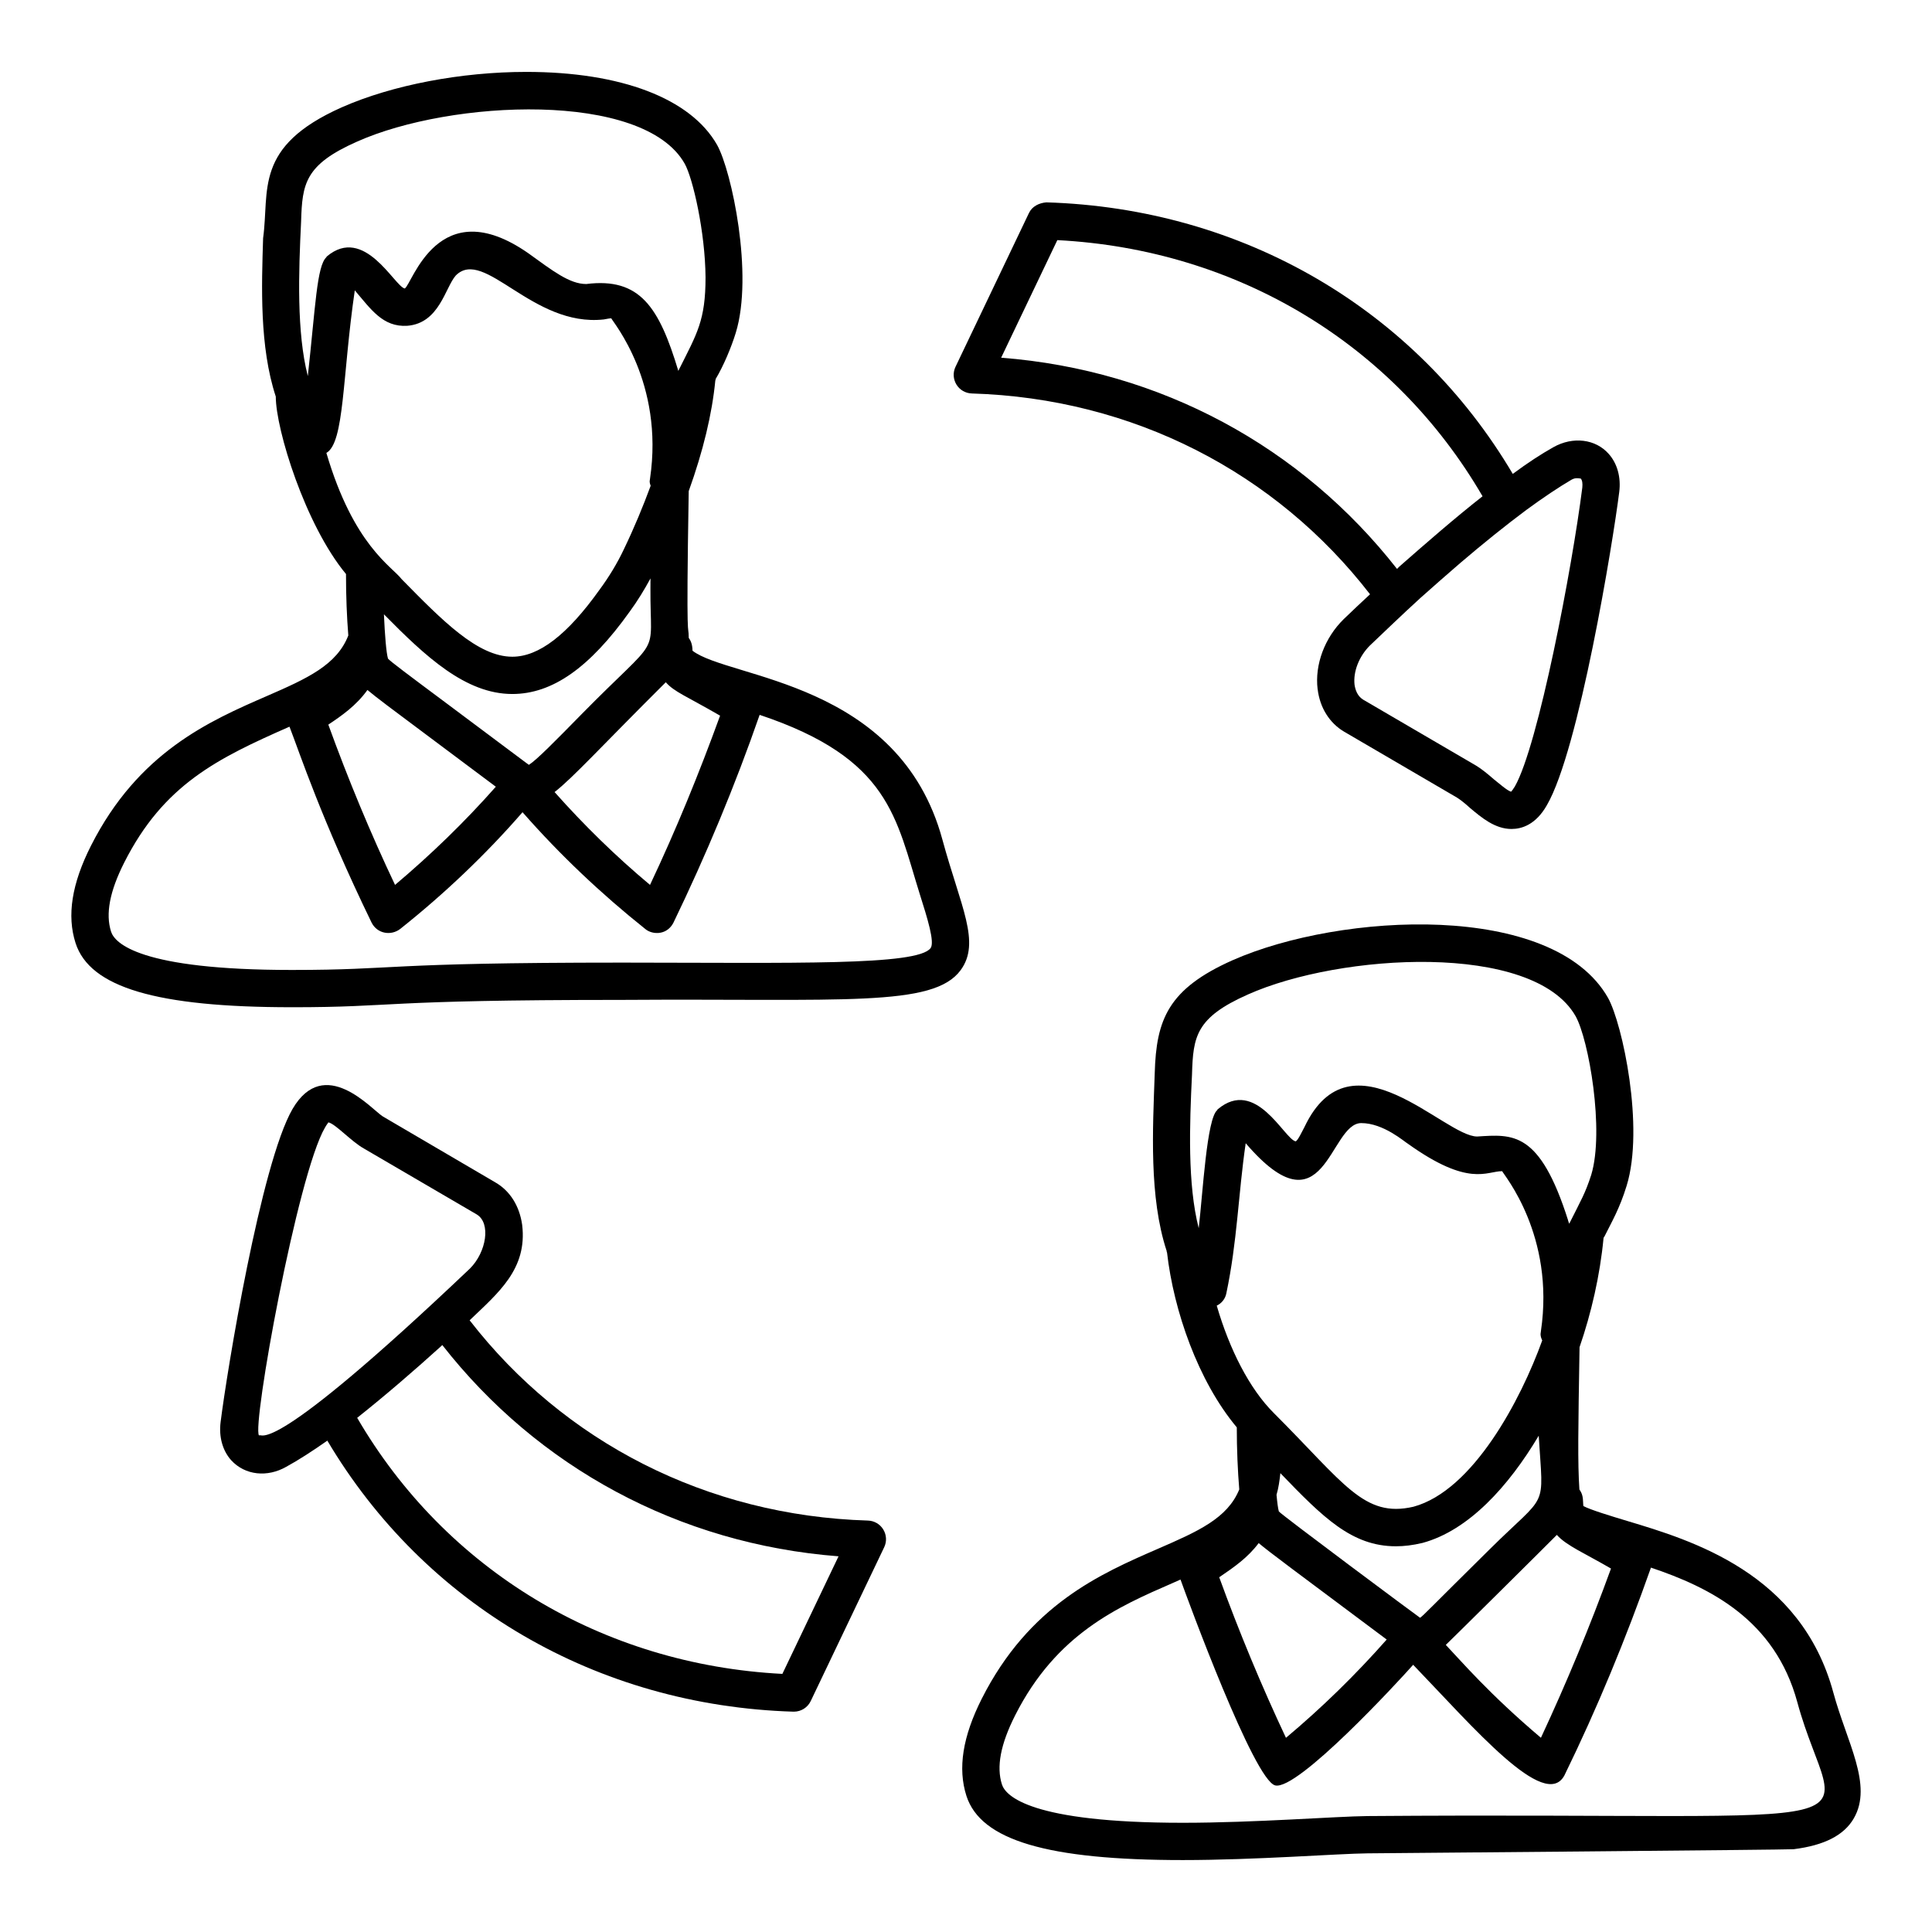
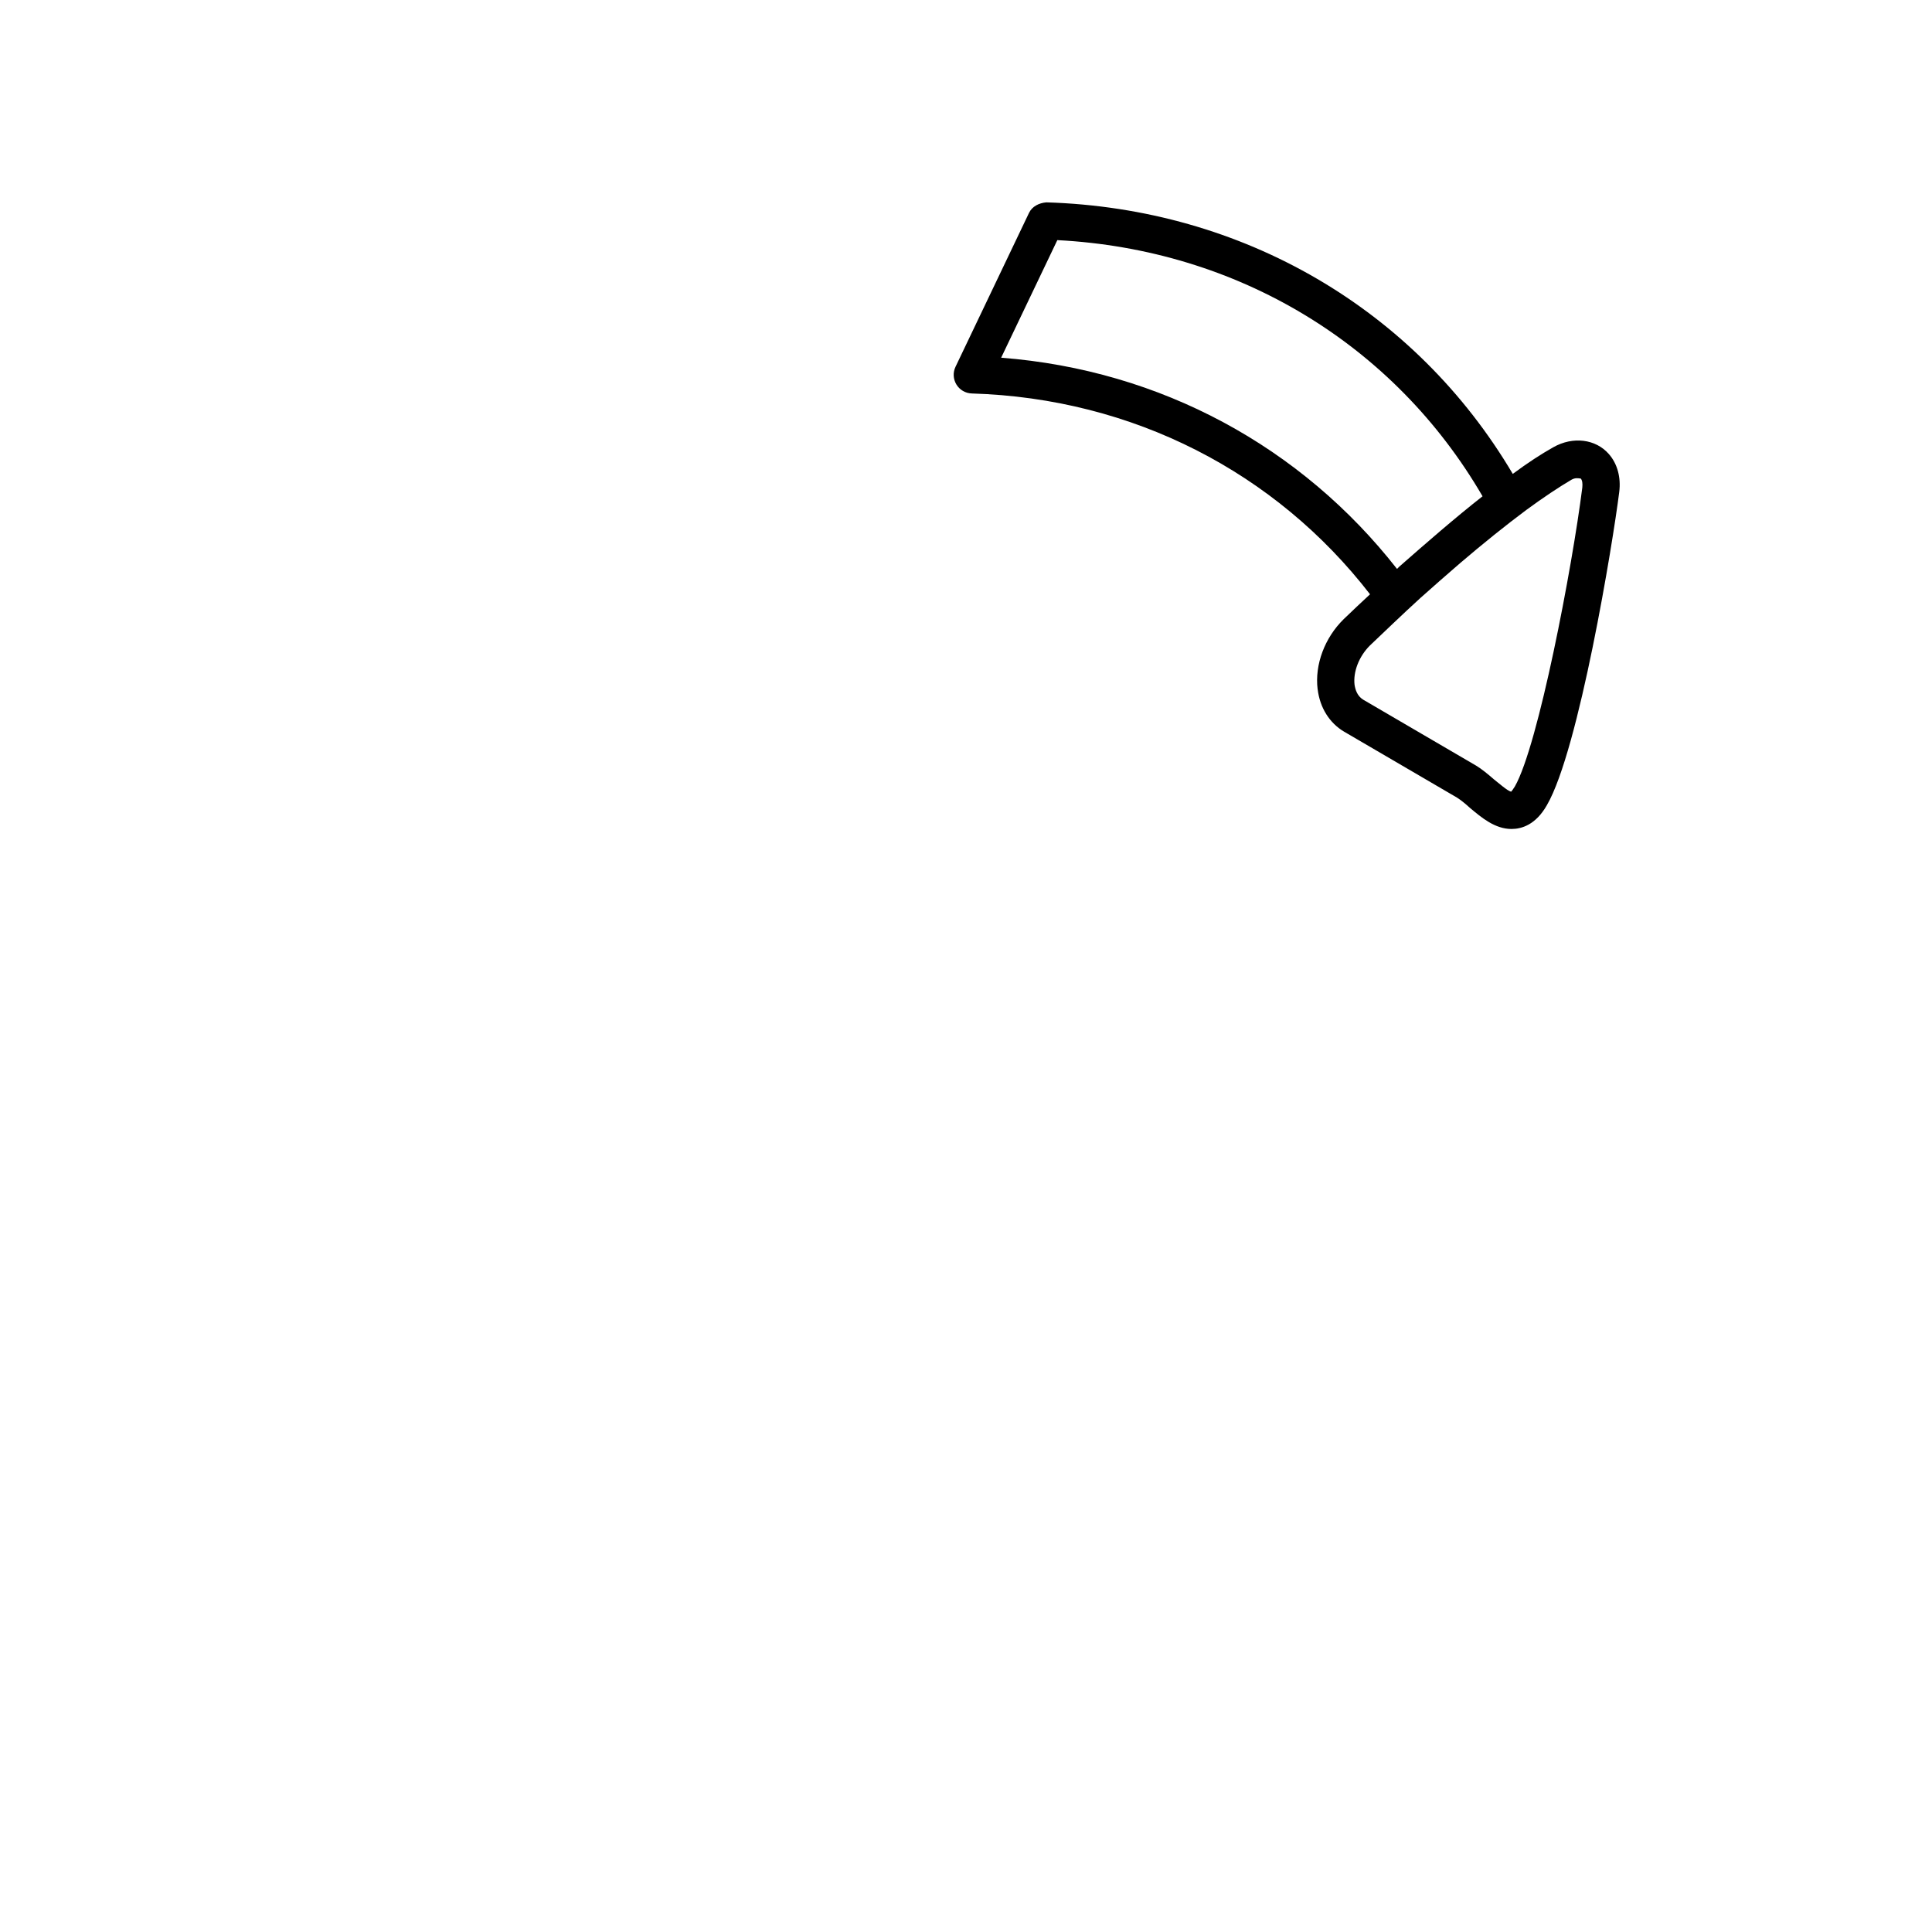
<svg xmlns="http://www.w3.org/2000/svg" fill="#000000" width="800px" height="800px" version="1.1" viewBox="144 144 512 512">
  <g>
-     <path d="m221.35 410.93c28.012 0 22.492-1.949 87.586-1.949 58.559-0.395 82.379 2.031 89.648-7.883 5.406-7.379-0.016-16.852-4.832-34.574-11.426-42.164-56.609-42.609-66.234-50.078-0.02-1.641-0.434-2.633-0.992-3.387-0.031-4.477-0.742 4.465-0.008-38.906 3.82-10.613 6.184-20.41 7.051-29.344 0.023-0.051 0.051-0.105 0.078-0.156v-0.195c2.082-3.469 4.148-8.383 5.336-12.25 4.742-15.41-1.086-42.875-4.938-49.789-7.016-12.348-25.488-19.363-50.578-19.363-17.188 0-35.465 3.457-48.898 9.387-23.457 10.438-19.094 22.055-20.844 34.672-0.395 12.645-0.988 28.746 3.359 41.984 0 8.703 7.805 34.008 18.609 47.027-0.008 5.719 0.227 11.523 0.613 16.281-3.059 7.836-10.863 11.387-21.57 16.043-15.176 6.602-34.062 14.824-46.645 39.707-5.074 10.047-6.406 18.469-4.07 25.754 3.781 11.77 21.457 17.016 57.324 17.016 0.004 0.004 0.004 0.004 0.004 0.004zm113.48-77.27c-5.531 15.215-11.656 30.23-18.57 44.848-8.988-7.508-17.484-15.805-25.289-24.598l-0.004-0.004c4.902-3.82 12.176-11.879 29.477-29.105 2.199 2.539 5.383 3.648 14.387 8.859zm-36.941-0.148c-6.684 6.805-11.672 11.891-13.727 13.18-0.336-0.238-0.754-0.539-0.992-0.723l-20.547-15.367c-10.477-7.809-15.254-11.379-15.801-12.059-0.457-1.543-0.836-6.191-1.078-11.742 11.012 11.156 21.609 21.117 34.023 21.117 10.594 0 20.48-6.941 31.074-21.781 2.098-2.848 3.918-5.856 5.547-8.852-0.004 0.844-0.012 1.844-0.016 2.613-0.117 19.348 3.469 11.258-18.484 33.613zm-74.094-130.84c0.297-9.977 0.988-15.016 14.816-21.137 24.902-11.133 75.906-13.5 86.832 5.828 2.172 3.852 5.434 18.078 5.531 30.129 0 11.438-2.242 14.852-7.016 24.398-0.098 0.098-0.098 0.297-0.195 0.395-5.102-16.918-10.176-24.797-24.402-23.016-4.402 0-8.805-3.434-15.41-8.199-23.902-16.605-30.734 8.402-32.699 9.387-2.742-0.613-10.699-16.871-20.641-8.496-0.102 0.098-0.102 0.098-0.102 0.195-2.555 2.269-2.914 13.234-4.938 31.512-2.984-11.625-2.441-27.457-1.777-40.996zm6.699 61.367c0.012 0 0-0.02 0.02-0.02 4.797-2.797 4.16-20.125 7.508-43.07 4.242 4.949 7.418 9.805 13.93 9.387 8.52-0.688 10.02-10.16 12.844-13.336 7.547-7.547 20.273 13.75 39.219 11.656 0.691-0.098 1.383-0.297 1.977-0.297 0.43 0.988 14.035 17.027 10.273 42.477 0 0.098-0.098 0.691-0.098 0.691 0 0.434 0.105 0.801 0.262 1.215-2.008 5.43-4.301 11.023-7.148 16.926-1.668 3.531-3.867 7.195-6.434 10.664-8.5 11.914-16.055 17.707-23.074 17.707-9.156 0-18.504-9.527-29.336-20.559-2.57-3.375-12.723-8.898-19.941-33.441zm10.879 62.812c2.359 1.984 6.688 5.215 15.34 11.664l18.688 13.977-0.039 0.039c-8.199 9.285-17.188 17.98-26.672 25.98-6.519-13.73-12.445-28.055-17.684-42.477 3.555-2.371 7.406-5.039 10.367-9.184zm-67.941 64.043c-1.504-4.688-0.367-10.664 3.473-18.277 10.461-20.703 24.695-27.621 43.812-36.039 2.723 7.027 8.422 24.445 21.75 51.91 1.492 2.984 5.168 3.574 7.606 1.68 11.559-9.188 22.621-19.66 32.402-30.922 9.879 11.262 20.844 21.633 32.5 30.922 0.789 0.691 1.977 1.086 3.062 1.086 0.297 0 0.691 0 1.086-0.098 1.48-0.297 2.668-1.285 3.359-2.668 8.594-17.781 16.301-36.254 22.82-55.023 0 0 0.004-0.012 0.008-0.02 34.59 11.555 36.086 27.305 42.496 47.695 1.949 6.168 3.957 12.547 2.809 14.117-3.453 4.703-36.309 3.867-81.684 3.844-64.336 0-59.16 1.949-87.586 1.949h-0.008c-40.305 0.004-46.934-7.102-47.906-10.156z" />
    <path d="m493.19 326.64c0.594 4.938 3.16 8.988 7.016 11.262l29.934 17.484c1.086 0.691 2.273 1.68 3.359 2.668 3.16 2.668 6.719 5.633 11.062 5.633 2.668 0 6.422-1.086 9.387-6.324 8.496-14.621 17.484-69.547 19.164-82.98 0.492-3.852-0.492-7.508-2.766-10.074-3.457-3.953-9.484-4.742-14.719-1.777-3.16 1.777-6.816 4.148-10.668 7.012-0.02 0.012-0.039 0.031-0.059 0.043-25.77-43.574-71.434-70.379-123.61-71.961-1.949 0.172-3.754 1.047-4.602 2.812l-19.469 40.766c-0.723 1.504-0.629 3.273 0.242 4.699 0.867 1.43 2.402 2.316 4.07 2.367 42.781 1.289 80.613 20.98 105.54 53.219-2.414 2.227-4.746 4.453-6.973 6.582-5.043 4.941-7.711 12.051-6.918 18.57zm-83.875-87.844 14.887-31.16c47.742 2.461 89.27 27.621 112.69 67.883-7.293 5.719-14.977 12.414-22.266 18.82-0.098 0.199-0.199 0.297-0.297 0.297-0.039 0.039-0.082 0.074-0.121 0.113-25.242-32.238-62.473-52.676-104.89-55.953zm97.703 76.289c1.977-1.879 4.051-3.852 6.125-5.828 2.371-2.273 4.84-4.543 7.309-6.816 3.457-3.062 7.016-6.223 10.473-9.188 6.125-5.234 12.152-10.078 17.586-14.125 4.445-3.262 8.594-6.027 11.953-8 0.395-0.199 0.789-0.395 1.383-0.395 0.297 0 0.594 0 1.086 0.098 0.395 0.492 0.496 1.285 0.395 2.371-2.668 21.141-11.656 68.359-17.879 79.227-0.496 0.789-0.789 1.184-0.988 1.383-1.086-0.297-3.258-2.273-4.543-3.262-1.582-1.383-3.262-2.766-4.742-3.656l-29.934-17.484c-1.582-0.988-2.074-2.668-2.273-3.949-0.395-3.461 1.188-7.512 4.051-10.375z" />
-     <path d="m354.25 597.61h0.145c1.898 0 3.637-1.09 4.457-2.812l19.469-40.766c0.723-1.504 0.629-3.273-0.242-4.699-0.867-1.43-2.402-2.316-4.07-2.367-42.746-1.289-80.613-20.891-105.55-53.074 7.606-7.297 15.34-13.582 13.922-25.285-0.691-4.938-3.16-8.988-7.113-11.262l-29.832-17.484c-3.023-1.922-15.469-16.398-23.906-1.977-8.398 14.52-17.387 69.547-19.066 82.98-0.492 3.852 0.492 7.508 2.766 10.078 3.75 4.109 9.695 4.594 14.621 1.777 3.262-1.777 6.914-4.148 10.867-6.914v-0.07c25.789 43.52 71.414 70.293 123.54 71.875zm-141.61-73.191c-1.918-2.394 10.211-69.207 17.484-81.598 0.496-0.891 0.891-1.285 0.891-1.383 1.867 0.375 6.031 5.027 9.387 6.914l29.934 17.484c3.824 2.297 2.555 9.988-1.777 14.324-53.766 51.074-54.93 43.492-55.918 44.258zm48.207-23.609c0.098-0.098 0.195-0.199 0.297-0.297 0.023-0.023 0.047-0.043 0.07-0.062 25.25 32.281 62.559 52.711 105.01 55.988l-14.887 31.16c-47.723-2.461-89.242-27.613-112.68-67.859 7.203-5.719 14.891-12.324 22.184-18.93z" />
-     <path d="m400.11 619.92c3.781 11.77 21.465 17.016 57.344 17.016 19.277 0 41.145-1.707 48.996-1.781 1.004-0.004 111.64-0.941 112.88-1.094 8.152-1.023 13.371-3.703 15.957-8.195 5.106-8.848-1.863-20.125-5.441-33.336-8.578-31.648-37.43-40.305-54.68-45.48-4.266-1.281-9.742-2.949-11.551-3.93-0.176-1.145 0.129-2.731-0.984-4.285-0.031-0.031-0.051-0.059-0.074-0.09-0.477-7.035-0.32-16.043 0.039-37.73 3.098-8.984 5.41-18.938 6.363-28.953 0.031-0.066 0.062-0.141 0.094-0.203l0.098-0.098c1.965-3.934 4.074-7.484 5.926-13.535 4.742-15.41-1.086-42.875-4.938-49.789-14.531-25.582-70.738-22.656-99.477-9.977-17.09 7.606-20.25 15.707-20.648 29.934-0.52 14.871-1.539 32.812 3.16 47.121 0 0.195 0 0.297 0.098 0.395 1.758 15.414 8.211 34.07 18.488 46.352 0 5.797 0.254 11.672 0.656 16.449-3.129 7.684-10.973 11.133-21.594 15.75-15.176 6.602-34.062 14.824-46.645 39.711-5.07 10.051-6.402 18.473-4.066 25.75zm170.82-60.238c-5.531 15.215-11.754 30.23-18.57 44.848-13.773-11.652-21.164-20.375-25.207-24.613 0.555-0.473 27.59-27.266 29.426-29.152 0.012 0.008 0.016 0.02 0.027 0.027 2.508 2.82 7.481 4.898 14.324 8.891zm-50.59 13.047c-0.691-0.434-36.988-27.457-37.43-28.18-0.227-0.773-0.434-2.375-0.617-4.418 0.516-1.73 0.801-3.695 1.02-5.727 11.266 11.68 18.898 19.375 30.605 19.375 2.219 0 4.477-0.273 7.07-0.891 12.246-3.32 22.832-15.047 30.785-28.406 1.234 20.09 2.586 14.656-13.035 30.137-16.434 16.238-17.266 17.27-18.398 18.109zm-60.445-144.04c0.297-9.977 0.988-15.016 14.816-21.141 24.367-10.895 75.566-13.984 86.832 5.731 3.504 6.215 7.688 30.398 4.148 42.082-1.637 5.035-2.641 6.566-5.828 12.941-0.098-0.297-0.195-0.492-0.297-0.789v-0.098c-7.539-23.809-14.684-22.816-24.105-22.227-8.715 0-33.363-28.57-45.738-2.57-0.691 1.285-1.777 3.656-2.371 3.852-3.07-0.684-10.512-17.031-20.648-8.496-0.098 0.098-0.098 0.098-0.098 0.199-2.805 2.184-3.828 21.871-4.938 31.312-2.981-11.625-2.434-27.348-1.773-40.797zm6.555 61.32c1.266-0.598 2.242-1.766 2.535-3.234 2.91-13.734 3.152-26.199 5.137-39.809 21.082 24.602 22.078-5.336 30.625-5.336 5.902 0 11.457 4.965 12.445 5.531 16.094 11.496 20.73 7.211 24.895 7.211 0.43 0.988 14.027 16.996 10.273 42.379 0 0.098-0.098 0.789-0.098 0.789 0 0.621 0.195 1.156 0.445 1.688-5.621 15.609-18.289 39.777-34.137 44.074-13.129 3.039-18.348-6.215-37.035-24.871-6.418-6.41-11.691-16.781-15.086-28.422zm0.777 71.895c3.781-2.578 7.441-5.086 10.336-8.969 3.004 2.516 8.887 6.856 33.926 25.559-8.262 9.359-17.203 18.098-26.695 26.047-6.484-13.781-12.414-28.055-17.691-42.555zm-54.227 36.723c10.969-21.707 27.332-28.824 41.762-35.105 0.703-0.305 1.387-0.621 2.086-0.926 1.902 5.324 19.523 53.293 25.109 54.559 5.961 1.371 32.465-27.363 36.547-31.969 16.039 16.652 34.93 38.879 40.078 29.32 8.691-17.781 16.301-36.254 22.918-55.023v-0.055c15.578 5.246 32.879 13.777 38.812 35.688 9.988 36.793 31.207 29.051-113.96 30.16-7.988 0.07-29.91 1.781-48.902 1.781-40.324 0-46.953-7.106-47.926-10.16-1.504-4.68-0.363-10.656 3.477-18.27z" />
  </g>
</svg>